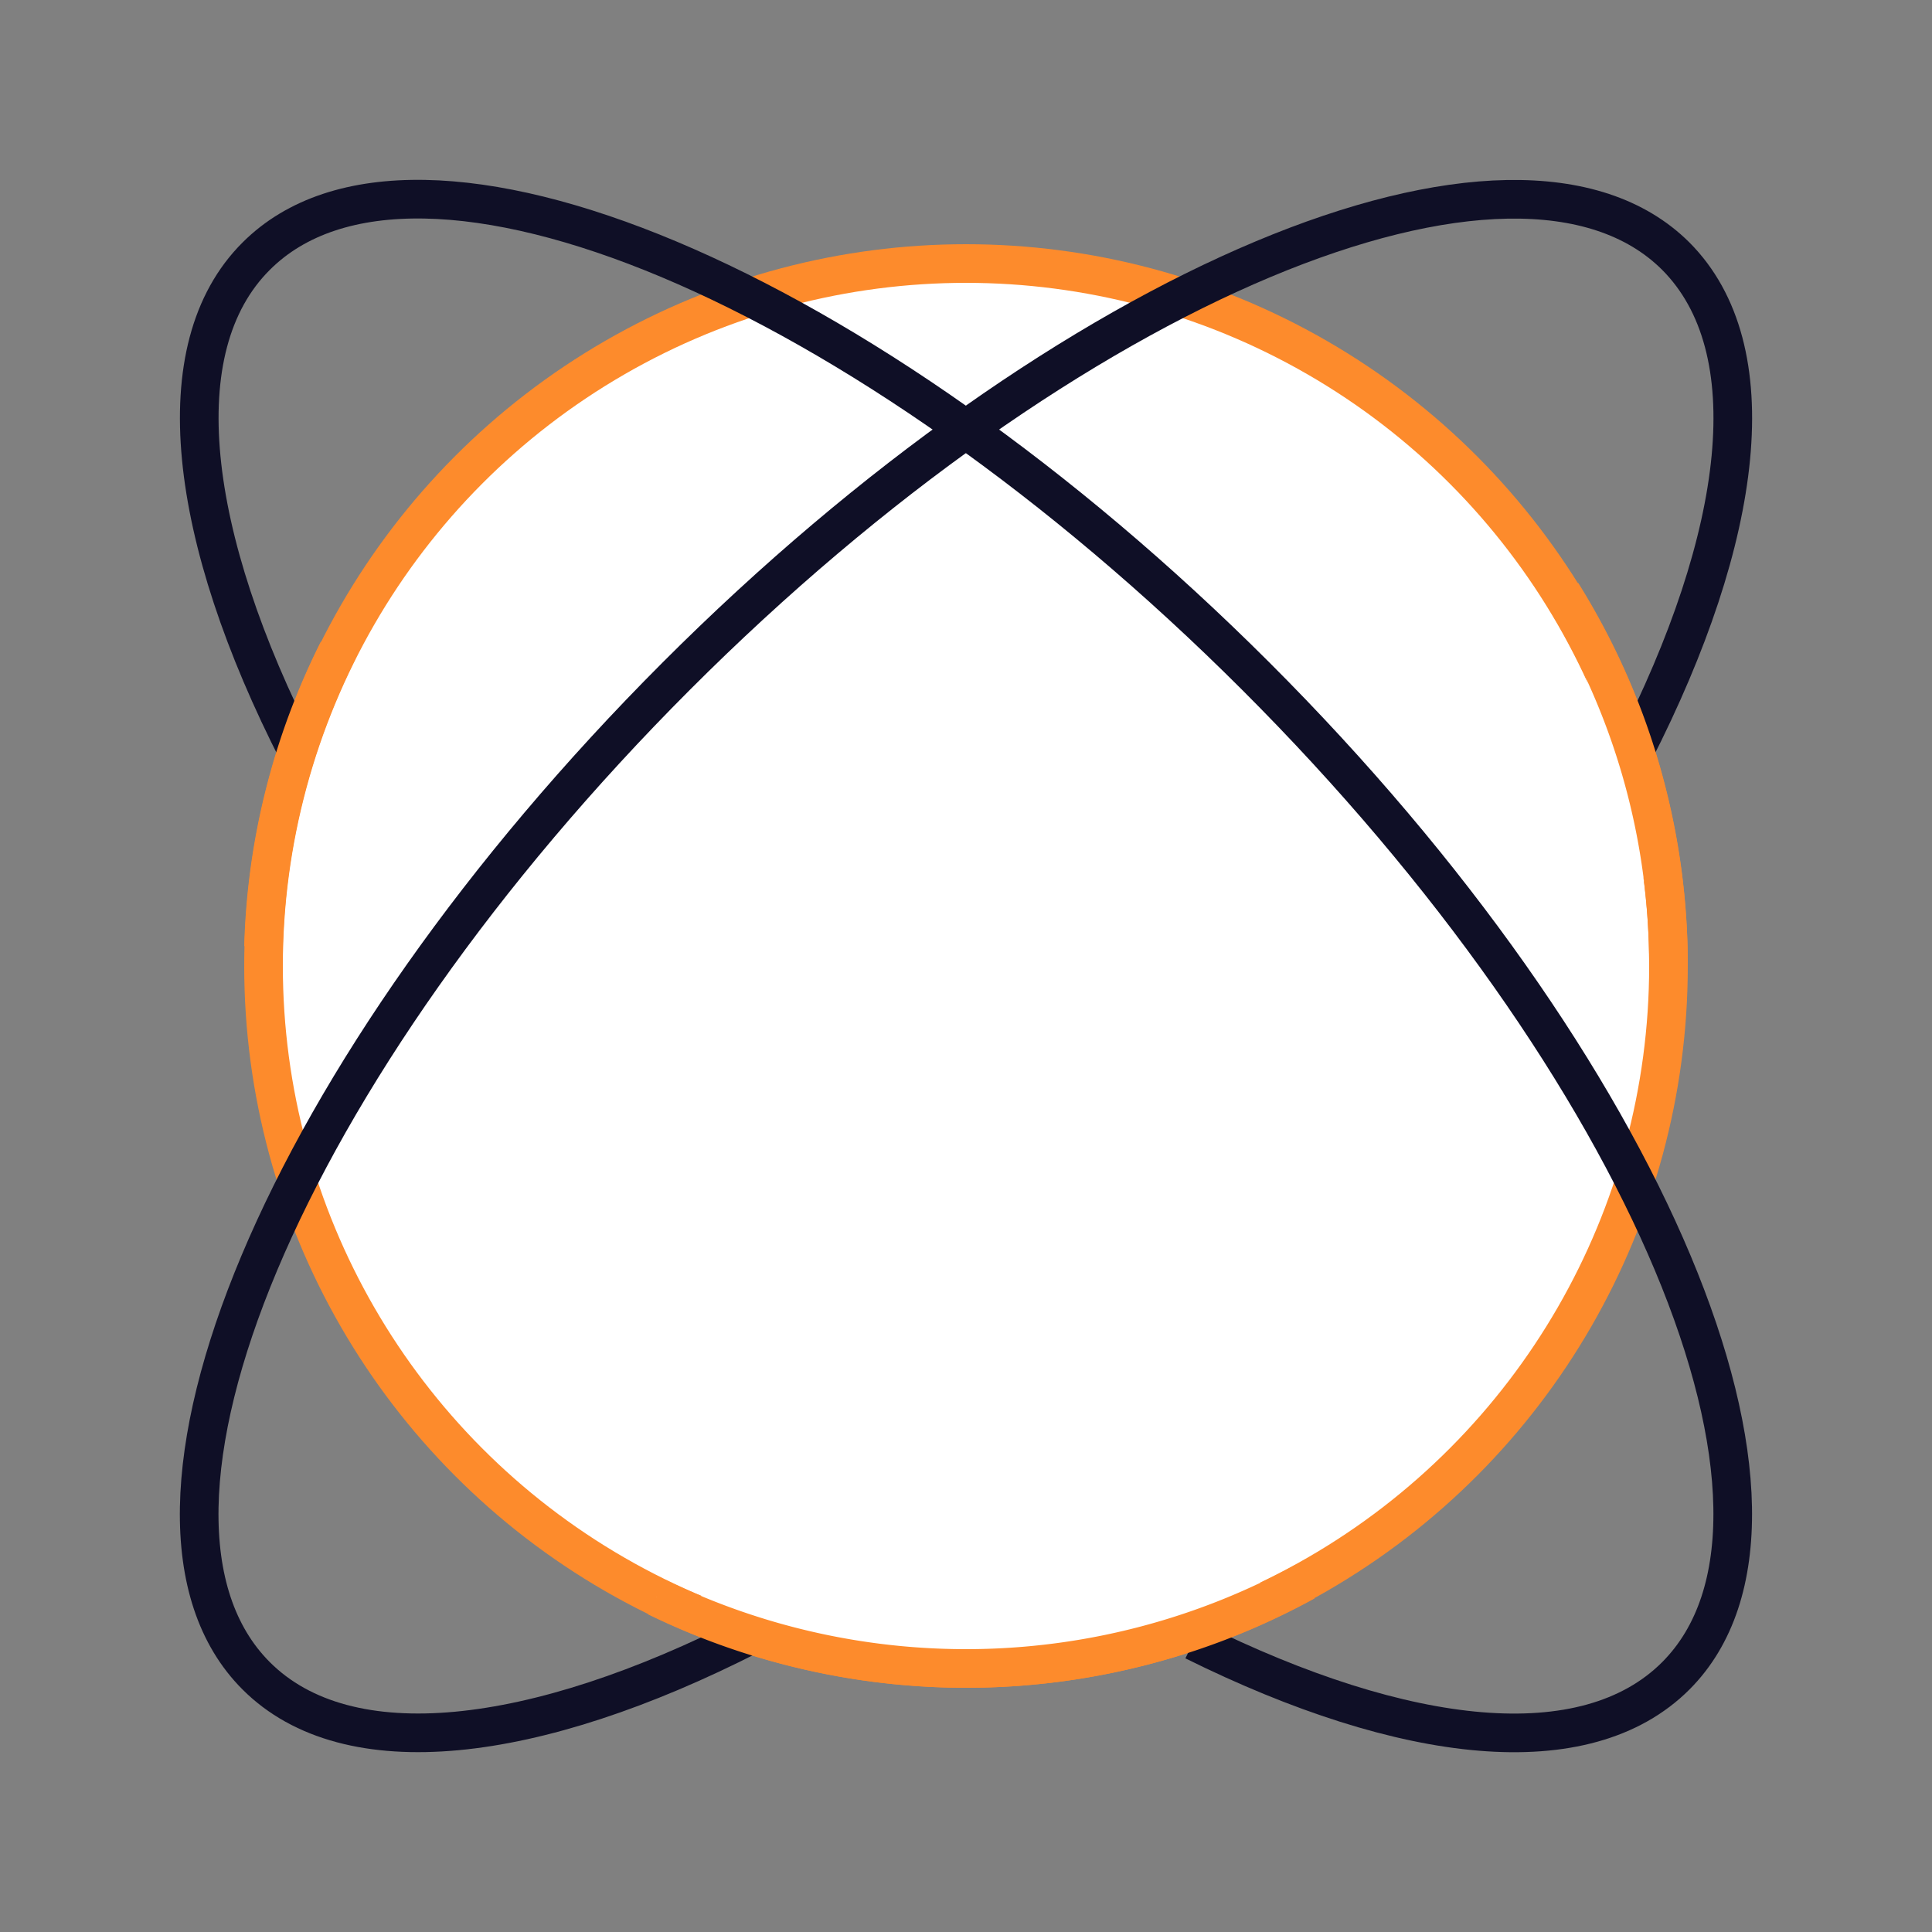
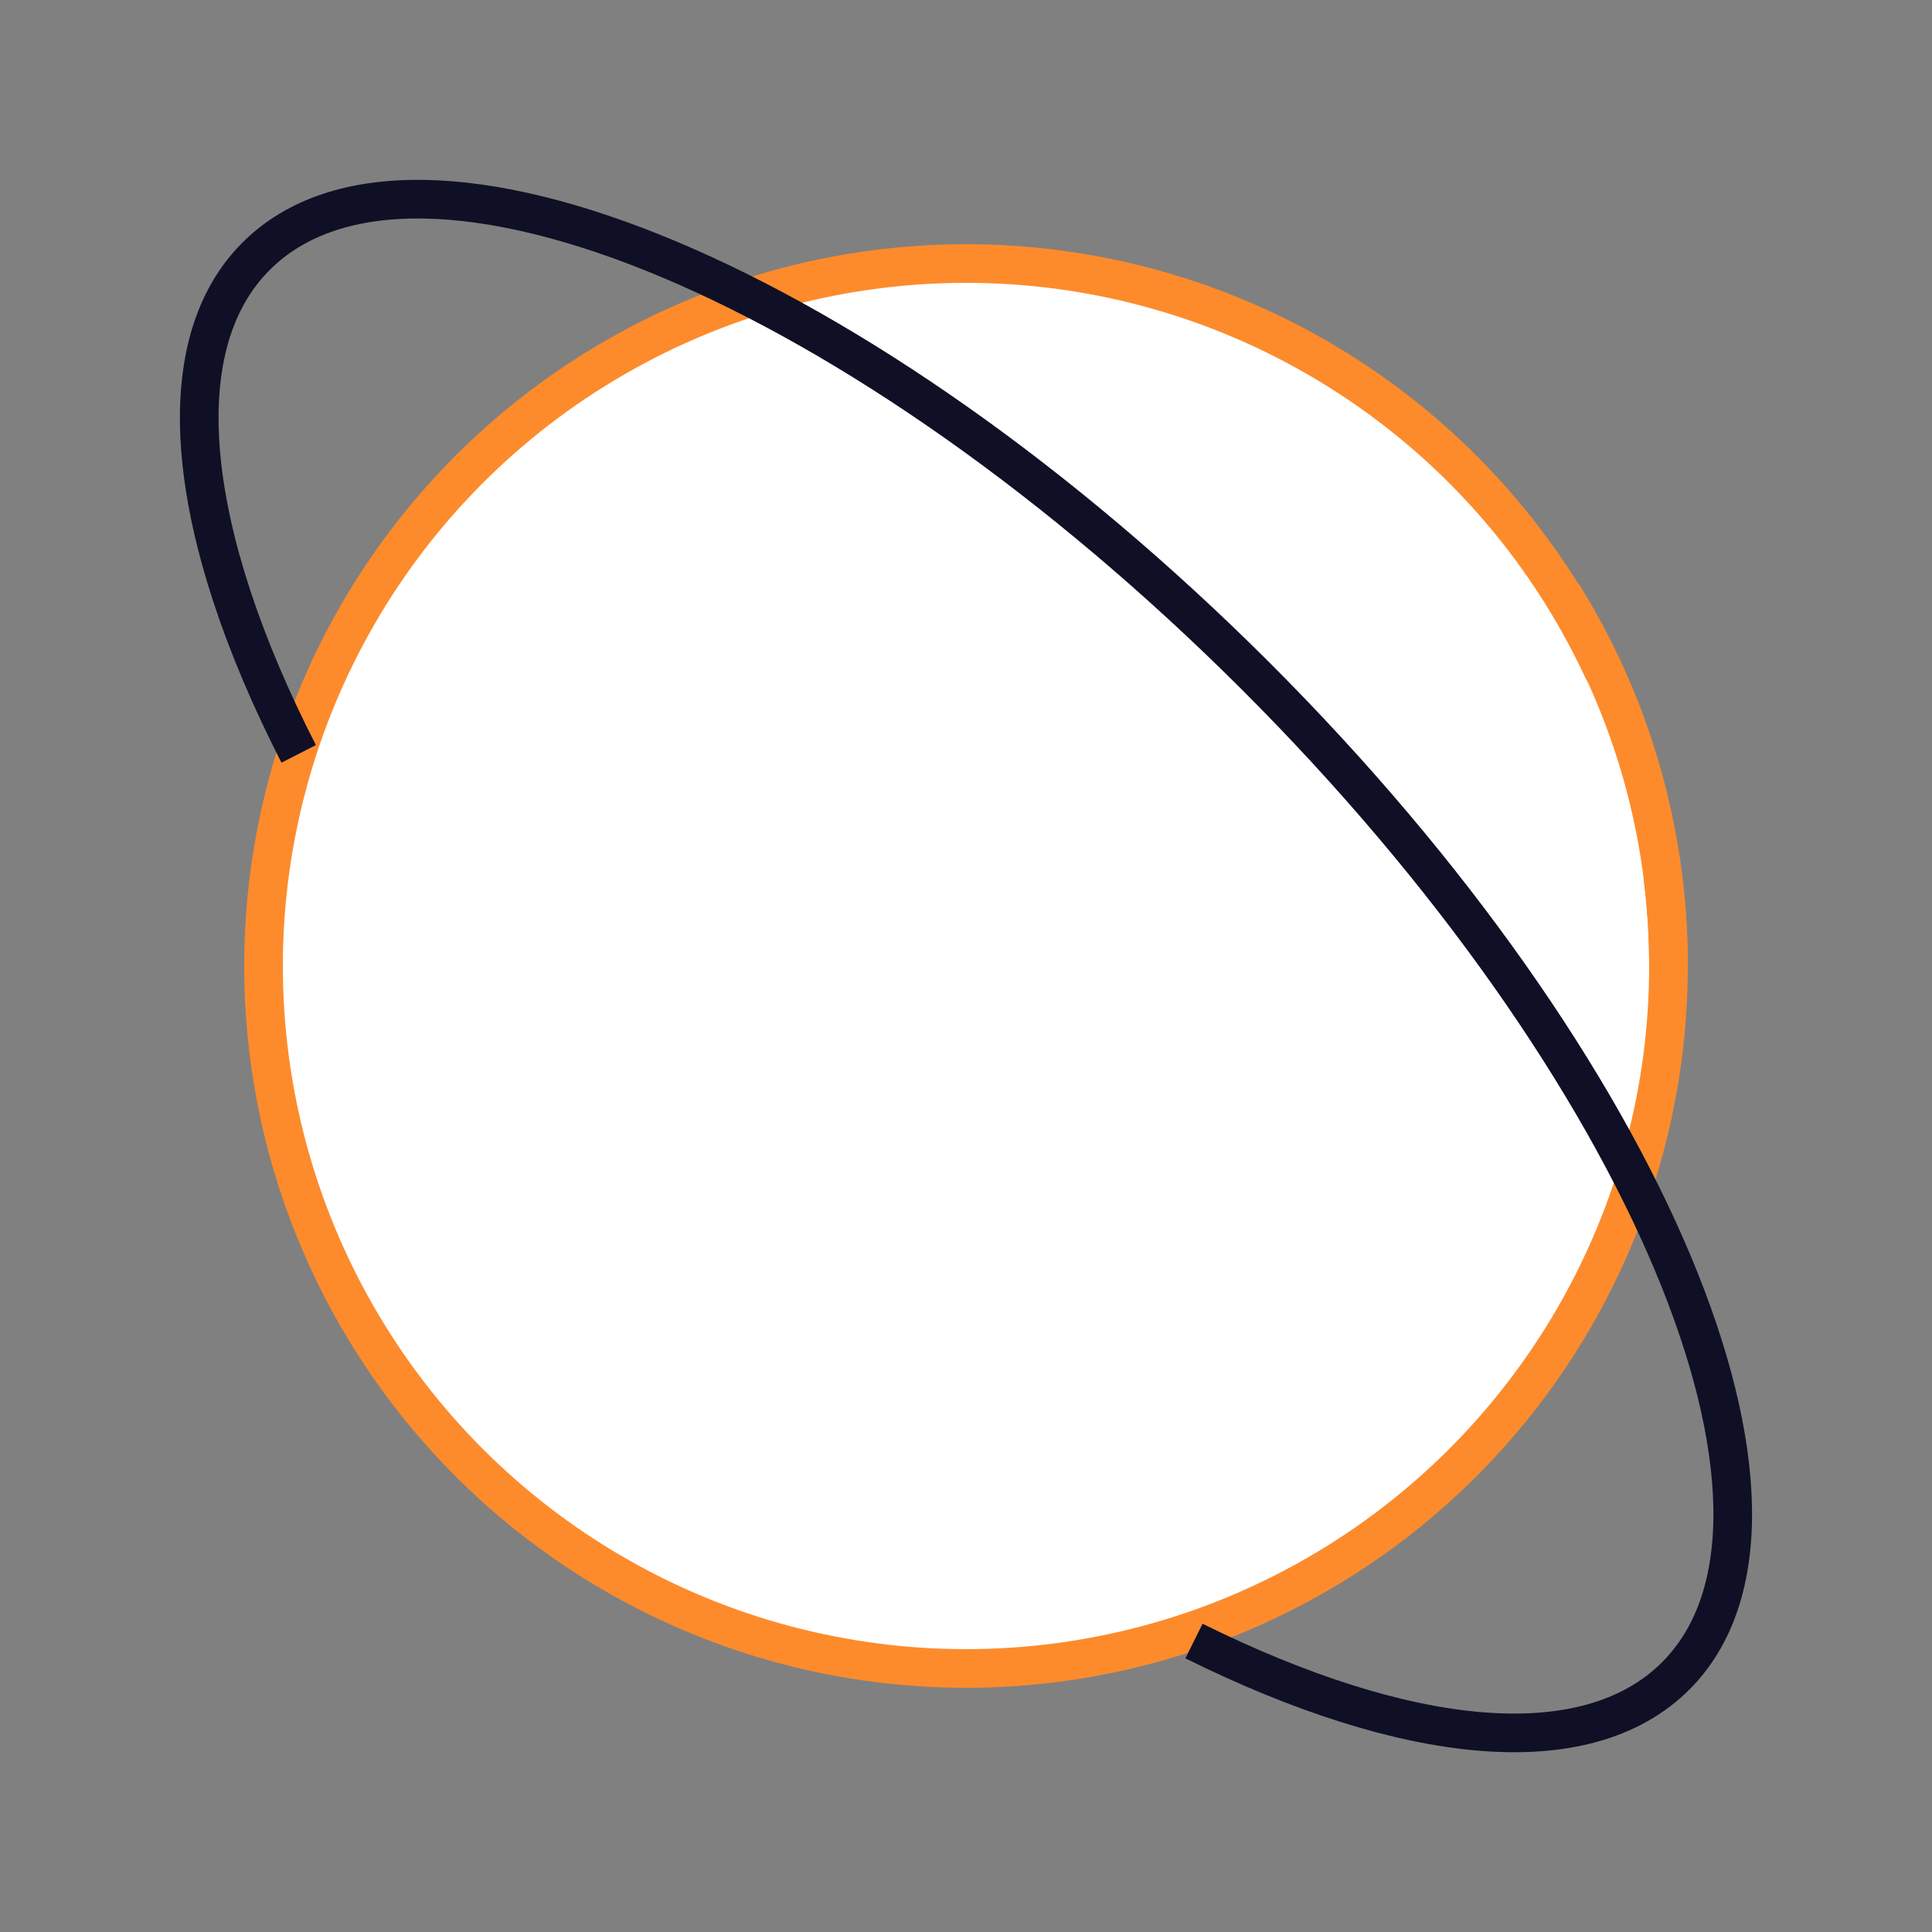
<svg xmlns="http://www.w3.org/2000/svg" viewBox="0 0 50 50">
  <rect x="0" y="0" width="50" height="50" fill="#808080" stroke="none" />
  <defs>
    <style>.cls-1{fill:#fff;stroke:#fd8b2c;}.cls-1,.cls-2{stroke-linejoin:round;}.cls-2{fill:none;stroke:#0f0f26;}</style>
  </defs>
  <g id="Ebene_1" data-name="Ebene 1">
    <circle class="cls-1" cx="25" cy="25" r="18.18" />
    <path class="cls-2" d="M7.73,19.51C4.85,13.88,4.25,9,6.63,6.63c4.14-4.14,15.72.73,25.87,10.87s15,21.73,10.87,25.87c-2.33,2.33-7,1.81-12.47-.9" />
-     <path class="cls-2" d="M19.42,42.31C13.83,45.16,9,45.74,6.63,43.37,2.49,39.23,7.36,27.65,17.5,17.5s21.73-15,25.87-10.87c2.38,2.39,1.78,7.23-1.09,12.85" />
-     <path class="cls-1" d="M33.78,40.93a18.26,18.26,0,0,1-16.79.4" />
    <path class="cls-1" d="M40.42,15.35A18.15,18.15,0,0,1,43.18,25" />
-     <path class="cls-1" d="M6.82,24.5a18.16,18.16,0,0,1,1.93-7.67" />
  </g>
</svg>